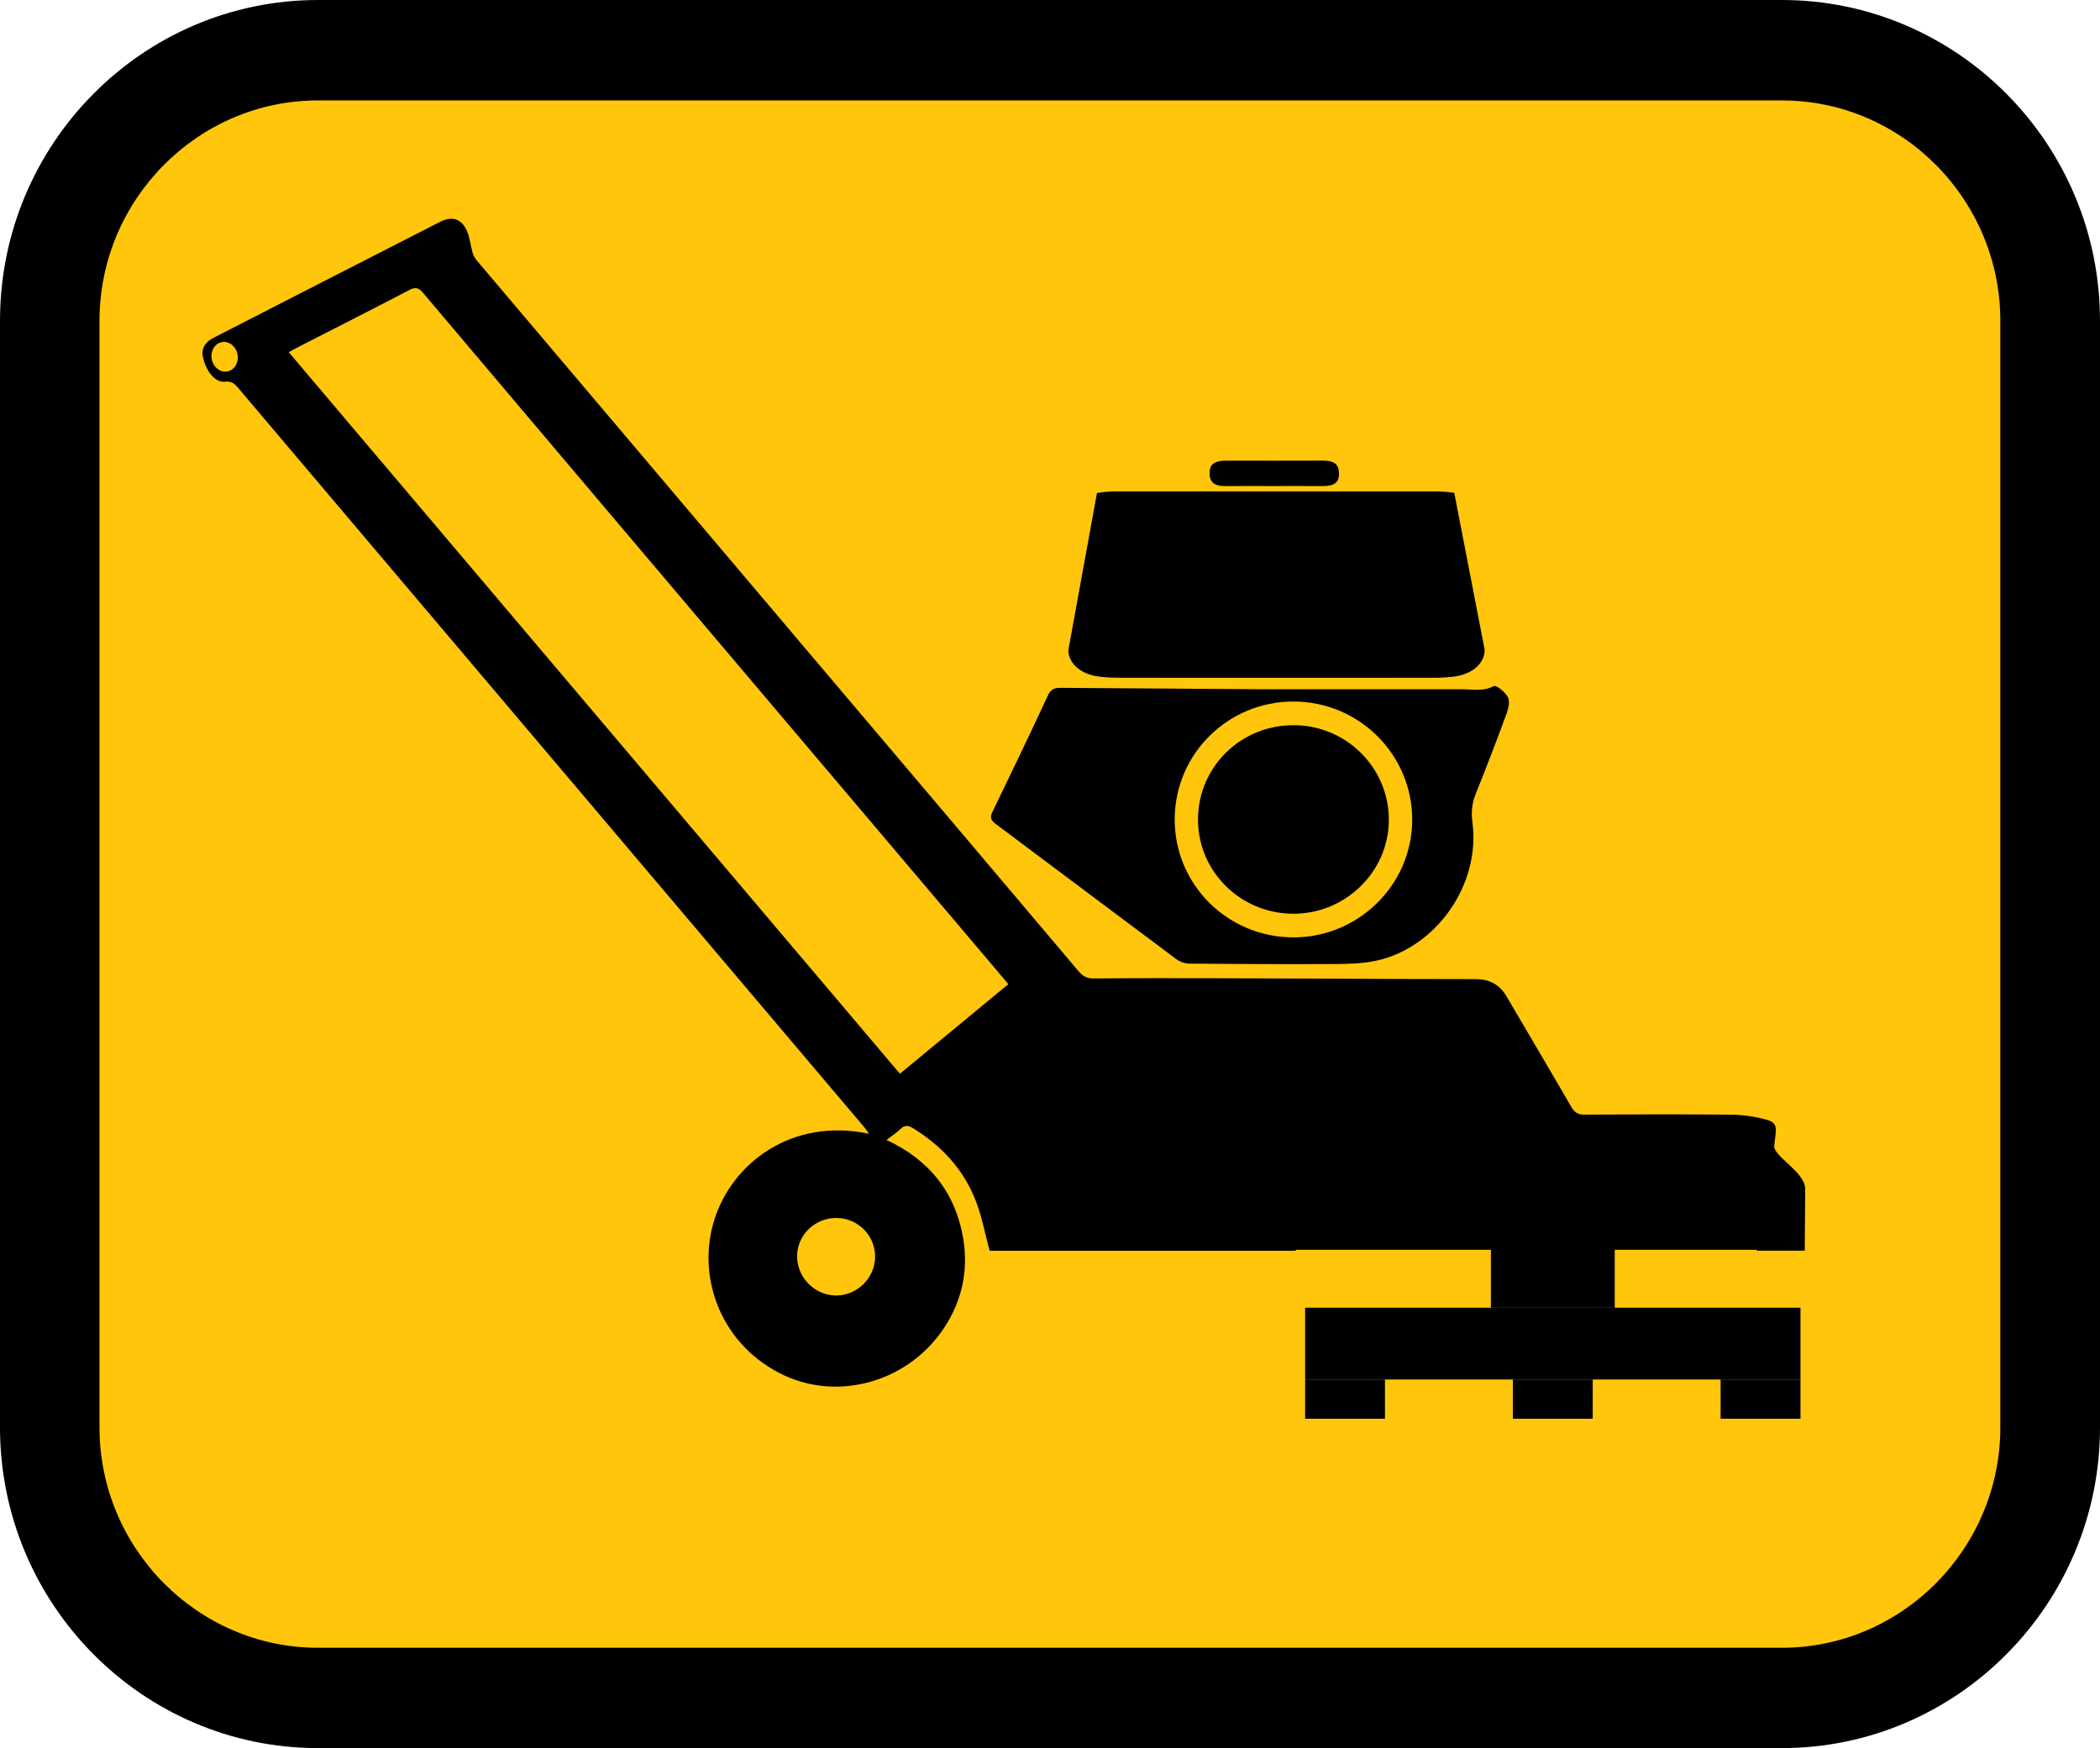
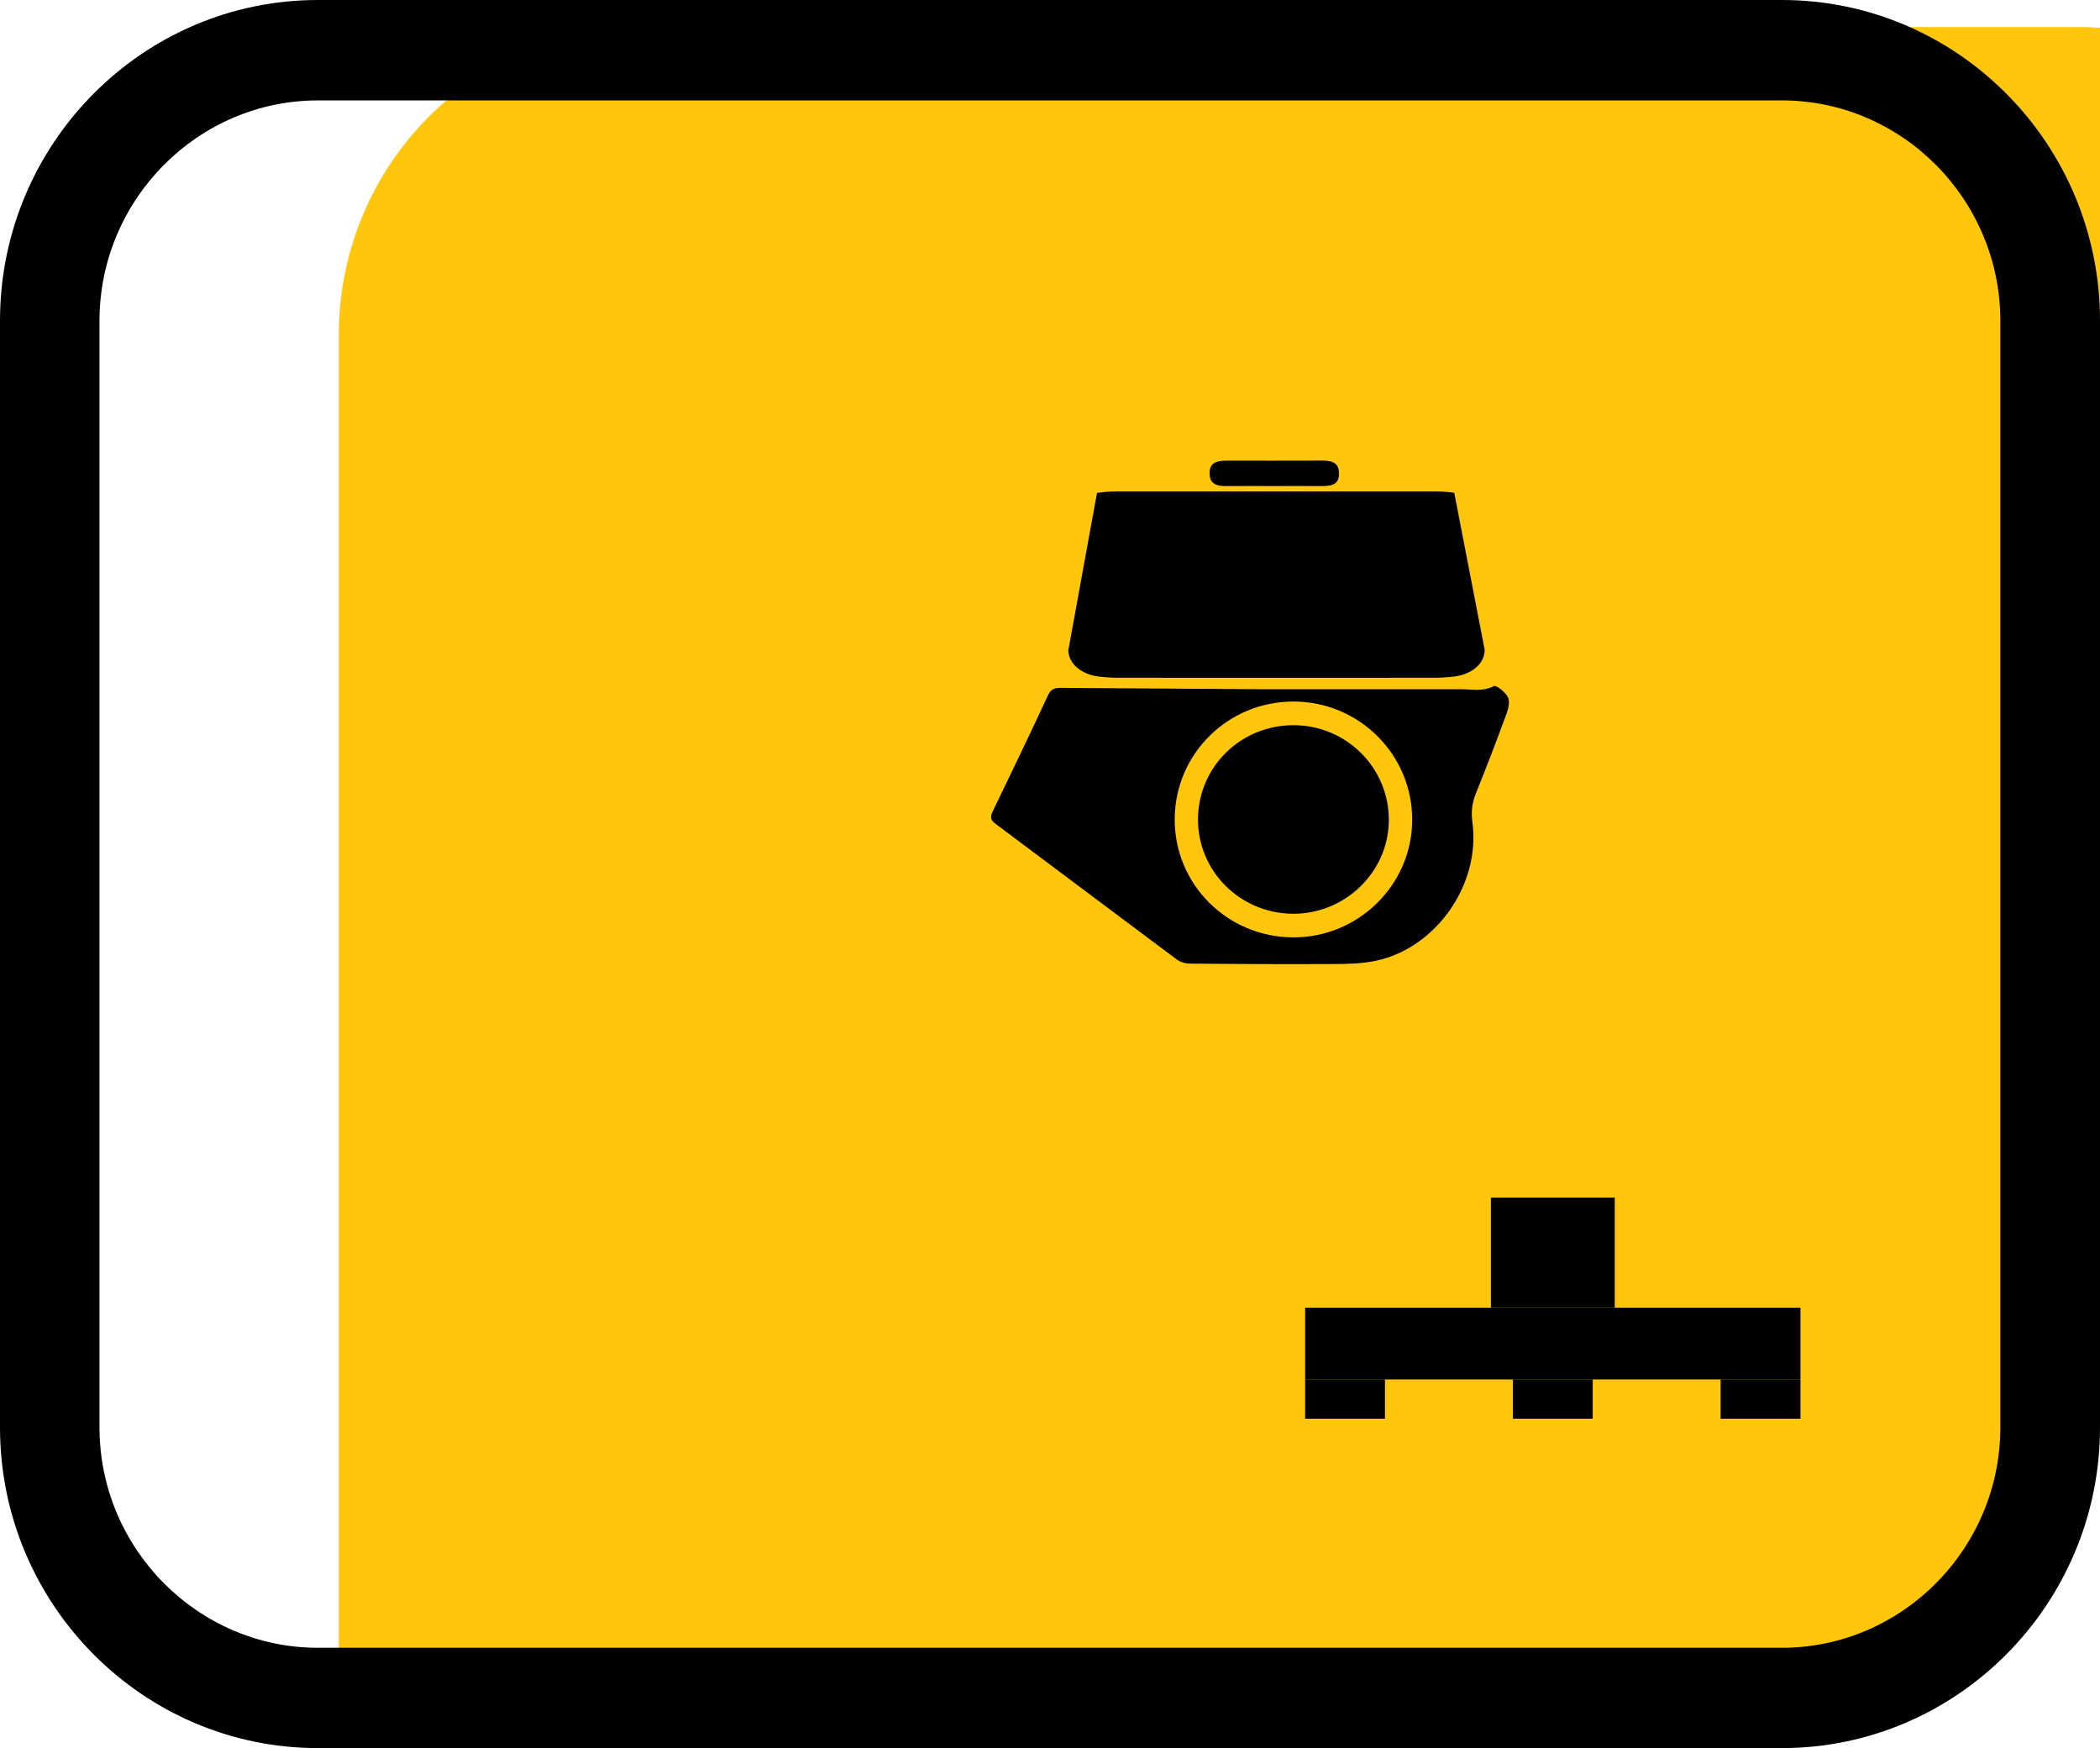
<svg xmlns="http://www.w3.org/2000/svg" version="1.1" id="图层_1" x="0px" y="0px" viewBox="0 0 62.469 52.002" style="enable-background:new 0 0 62.469 52.002;" xml:space="preserve">
  <g>
-     <path style="fill:#FFC60B;" d="M61.859,42.033c0,5.06-4.067,9.163-9.084,9.163H10.078c-5.019,0-9.086-4.103-9.086-9.163V9.968   c0-5.06,4.067-9.161,9.086-9.161h42.697c5.018,0,9.084,4.101,9.084,9.161V42.033z" />
+     <path style="fill:#FFC60B;" d="M61.859,42.033c0,5.06-4.067,9.163-9.084,9.163H10.078V9.968   c0-5.06,4.067-9.161,9.086-9.161h42.697c5.018,0,9.084,4.101,9.084,9.161V42.033z" />
    <path d="M9.459,0C4.243,0,0,4.278,0,9.542v32.921c0,5.257,4.243,9.539,9.459,9.539h43.547c5.215,0,9.463-4.282,9.463-9.539V9.542   C62.469,4.278,58.221,0,53.006,0H9.459z M2.96,42.463V9.542c0-3.605,2.926-6.555,6.498-6.555h43.547   c3.574,0,6.499,2.95,6.499,6.555v32.921c0,3.603-2.925,6.555-6.499,6.555H9.459C5.886,49.018,2.96,46.066,2.96,42.463" />
-     <path style="fill:none;" d="M38.471,27.885c1.94,0.004,3.533-1.567,3.538-3.491c0.005-1.944-1.576-3.523-3.53-3.525   c-1.948-0.002-3.524,1.554-3.535,3.491C34.934,26.305,36.51,27.881,38.471,27.885z M38.498,22.311   c1.154,0.009,2.084,0.951,2.07,2.097c-0.013,1.127-0.96,2.044-2.103,2.037c-1.161-0.007-2.092-0.939-2.081-2.083   C36.396,23.211,37.334,22.301,38.498,22.311z" />
    <path style="fill:none;" d="M24.901,36.232c-0.642-0.013-1.174,0.485-1.189,1.114c-0.016,0.638,0.508,1.182,1.146,1.192   c0.626,0.009,1.162-0.508,1.175-1.135C26.046,36.771,25.538,36.245,24.901,36.232z" />
    <path style="fill:none;" d="M23.613,21.74c-3.678-4.342-7.356-8.683-11.029-13.029c-0.137-0.162-0.234-0.174-0.418-0.079   c-1.11,0.58-2.227,1.145-3.341,1.716c-0.07,0.036-0.138,0.076-0.235,0.13c6.072,7.169,12.122,14.31,18.18,21.463   c1.085-0.896,2.15-1.776,3.225-2.664c-0.114-0.136-0.204-0.245-0.296-0.353C27.671,26.53,25.642,24.135,23.613,21.74z" />
    <path d="M31.546,20.462c-0.179,0-0.284,0.038-0.368,0.216c-0.541,1.159-1.092,2.313-1.651,3.464   c-0.084,0.172-0.056,0.258,0.093,0.369c1.795,1.34,3.585,2.689,5.381,4.028c0.104,0.077,0.256,0.126,0.386,0.127   c1.423,0.012,2.846,0.02,4.269,0.012c0.425-0.002,0.861-0.009,1.274-0.097c1.806-0.387,3.119-2.283,2.87-4.121   c-0.041-0.3-0.012-0.572,0.102-0.855c0.32-0.79,0.624-1.587,0.918-2.387c0.055-0.15,0.099-0.361,0.034-0.483   c-0.08-0.15-0.348-0.363-0.416-0.326c-0.322,0.171-0.642,0.094-0.965,0.095c-1.957,0-3.913,0-5.87,0L31.546,20.462z M38.479,20.869   c1.954,0.002,3.536,1.582,3.53,3.525c-0.005,1.923-1.598,3.495-3.538,3.491c-1.961-0.004-3.537-1.58-3.527-3.525   C34.955,22.423,36.531,20.867,38.479,20.869z" />
    <path d="M43.26,14.659c-0.169-0.023-0.343-0.039-0.515-0.039c-3.186-0.002-6.372-0.002-9.558,0c-0.185,0-0.373,0.016-0.555,0.044   l-0.852,4.678c0.002,0.393,0.375,0.713,0.885,0.781c0.209,0.028,0.424,0.039,0.636,0.039c1.546,0.003,3.093,0.002,4.639,0.002   c1.573,0,3.146,0.001,4.719-0.002c0.199,0,0.4-0.012,0.596-0.036c0.534-0.067,0.908-0.384,0.91-0.795L43.26,14.659z" />
    <path d="M36.457,14.46c0.479-0.004,0.957-0.001,1.436-0.001c0.479,0,0.957-0.003,1.436,0.001c0.339,0.003,0.505-0.087,0.503-0.372   c-0.002-0.273-0.135-0.387-0.488-0.386c-0.957,0.004-1.915,0.002-2.872,0.001c-0.319,0-0.487,0.091-0.49,0.358   C35.979,14.324,36.094,14.462,36.457,14.46z" />
    <path d="M38.461,27.182c1.551,0.009,2.835-1.235,2.853-2.764c0.018-1.555-1.243-2.832-2.809-2.845   c-1.58-0.013-2.853,1.222-2.868,2.782C35.623,25.908,36.886,27.172,38.461,27.182z" />
    <g>
      <path style="fill:none;" d="M23.613,21.74c-3.678-4.342-7.356-8.683-11.029-13.029c-0.137-0.162-0.234-0.174-0.418-0.079    c-1.11,0.58-2.227,1.145-3.341,1.716c-0.07,0.036-0.138,0.076-0.235,0.13c6.072,7.169,12.122,14.31,18.18,21.463    c1.085-0.896,2.15-1.776,3.225-2.664c-0.114-0.136-0.204-0.245-0.296-0.353C27.671,26.53,25.642,24.135,23.613,21.74z" />
      <path style="fill:none;" d="M24.901,36.232c-0.642-0.013-1.174,0.485-1.189,1.114c-0.016,0.638,0.508,1.182,1.146,1.192    c0.626,0.009,1.162-0.508,1.175-1.135C26.046,36.771,25.538,36.245,24.901,36.232z" />
-       <ellipse transform="matrix(0.985 -0.175 0.175 0.985 -1.753 1.332)" style="fill:none;" cx="6.683" cy="10.613" rx="0.39" ry="0.444" />
      <path style="fill:none;" d="M52.259,37.205c0-0.009,0-0.018,0-0.027c-4.579,0-9.129,0-13.713,0c0,0.009,0,0.018,0,0.027" />
-       <path d="M38.546,37.205c0-0.009,0-0.017,0-0.027c4.584,0,9.133,0,13.713,0c0,0.009,0,0.018,0,0.027h1.427    c0-0.608,0.012-1.217,0.014-1.826c0.002-0.4-0.549-0.748-0.807-1.053c-0.054-0.064-0.121-0.154-0.115-0.226    c0.039-0.478,0.153-0.683-0.22-0.788c-0.337-0.095-0.697-0.148-1.047-0.152c-1.458-0.016-2.916-0.011-4.375-0.002    c-0.195,0.001-0.298-0.062-0.394-0.229c-0.636-1.1-1.284-2.192-1.927-3.289c-0.208-0.354-0.506-0.513-0.923-0.513    c-2.569-0.002-5.138-0.019-7.707-0.027c-1.218-0.004-2.437-0.005-3.655,0.007c-0.202,0.002-0.322-0.07-0.447-0.217    c-2.628-3.111-5.262-6.218-7.894-9.325c-3.339-3.942-6.678-7.885-10.016-11.829C14.12,7.672,14.079,7.59,14.056,7.51    c-0.061-0.214-0.078-0.446-0.168-0.646c-0.16-0.357-0.442-0.445-0.789-0.268c-2.247,1.146-4.492,2.296-6.736,3.447    c-0.295,0.151-0.387,0.354-0.315,0.631c0.106,0.406,0.368,0.714,0.647,0.681c0.199-0.023,0.287,0.064,0.392,0.188    C13.293,18.872,19.5,26.2,25.707,33.529c0.047,0.055,0.087,0.117,0.147,0.199c-2.307-0.49-4.074,0.877-4.603,2.553    c-0.556,1.761,0.235,3.785,2.094,4.641c1.656,0.762,3.713,0.159,4.755-1.444c0.515-0.792,0.706-1.672,0.558-2.6    c-0.224-1.401-1.024-2.384-2.289-2.967c0.152-0.116,0.294-0.207,0.414-0.322c0.124-0.12,0.224-0.121,0.37-0.032    c0.861,0.528,1.518,1.238,1.88,2.182c0.179,0.467,0.27,0.967,0.405,1.467c2.373,0,4.776,0,7.196,0c0.159,0,0.317,0,0.475,0H38.546    z M6.76,11.05c-0.212,0.038-0.419-0.128-0.462-0.369c-0.043-0.242,0.094-0.468,0.306-0.505s0.419,0.128,0.462,0.369    C7.11,10.786,6.973,11.013,6.76,11.05z M24.858,38.538c-0.638-0.009-1.161-0.554-1.146-1.192c0.015-0.629,0.547-1.127,1.189-1.114    c0.637,0.013,1.144,0.538,1.131,1.171C26.02,38.03,25.484,38.547,24.858,38.538z M26.77,31.941    c-6.058-7.152-12.108-14.294-18.18-21.463c0.097-0.054,0.165-0.094,0.235-0.13c1.114-0.571,2.232-1.136,3.341-1.716    c0.184-0.096,0.281-0.083,0.418,0.079c3.673,4.346,7.351,8.687,11.029,13.029c2.028,2.395,4.057,4.789,6.086,7.184    c0.092,0.108,0.182,0.217,0.296,0.353C28.92,30.165,27.855,31.045,26.77,31.941z" />
    </g>
    <rect x="44.35" y="35.625" width="3.684" height="3.276" />
    <rect x="38.824" y="41.037" width="2.375" height="1.167" />
    <rect x="45.004" y="41.037" width="2.375" height="1.167" />
    <rect x="51.184" y="41.037" width="2.375" height="1.167" />
    <rect x="38.824" y="38.901" width="14.735" height="2.136" />
  </g>
</svg>